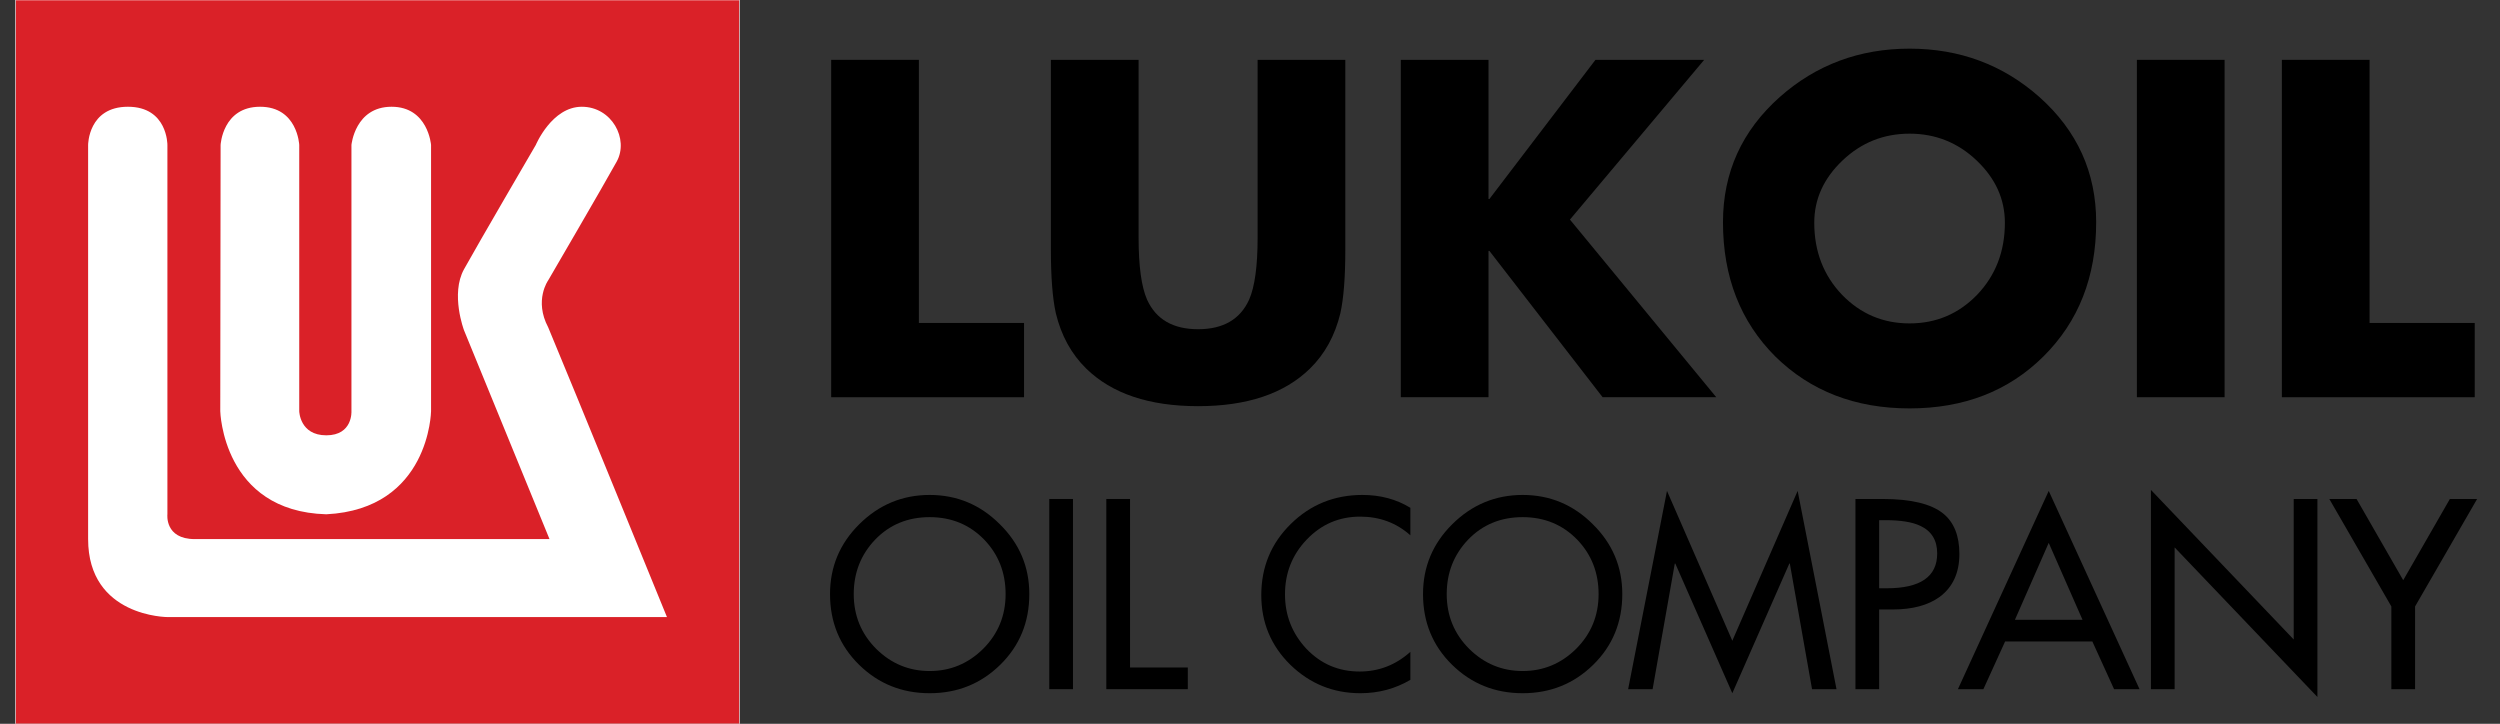
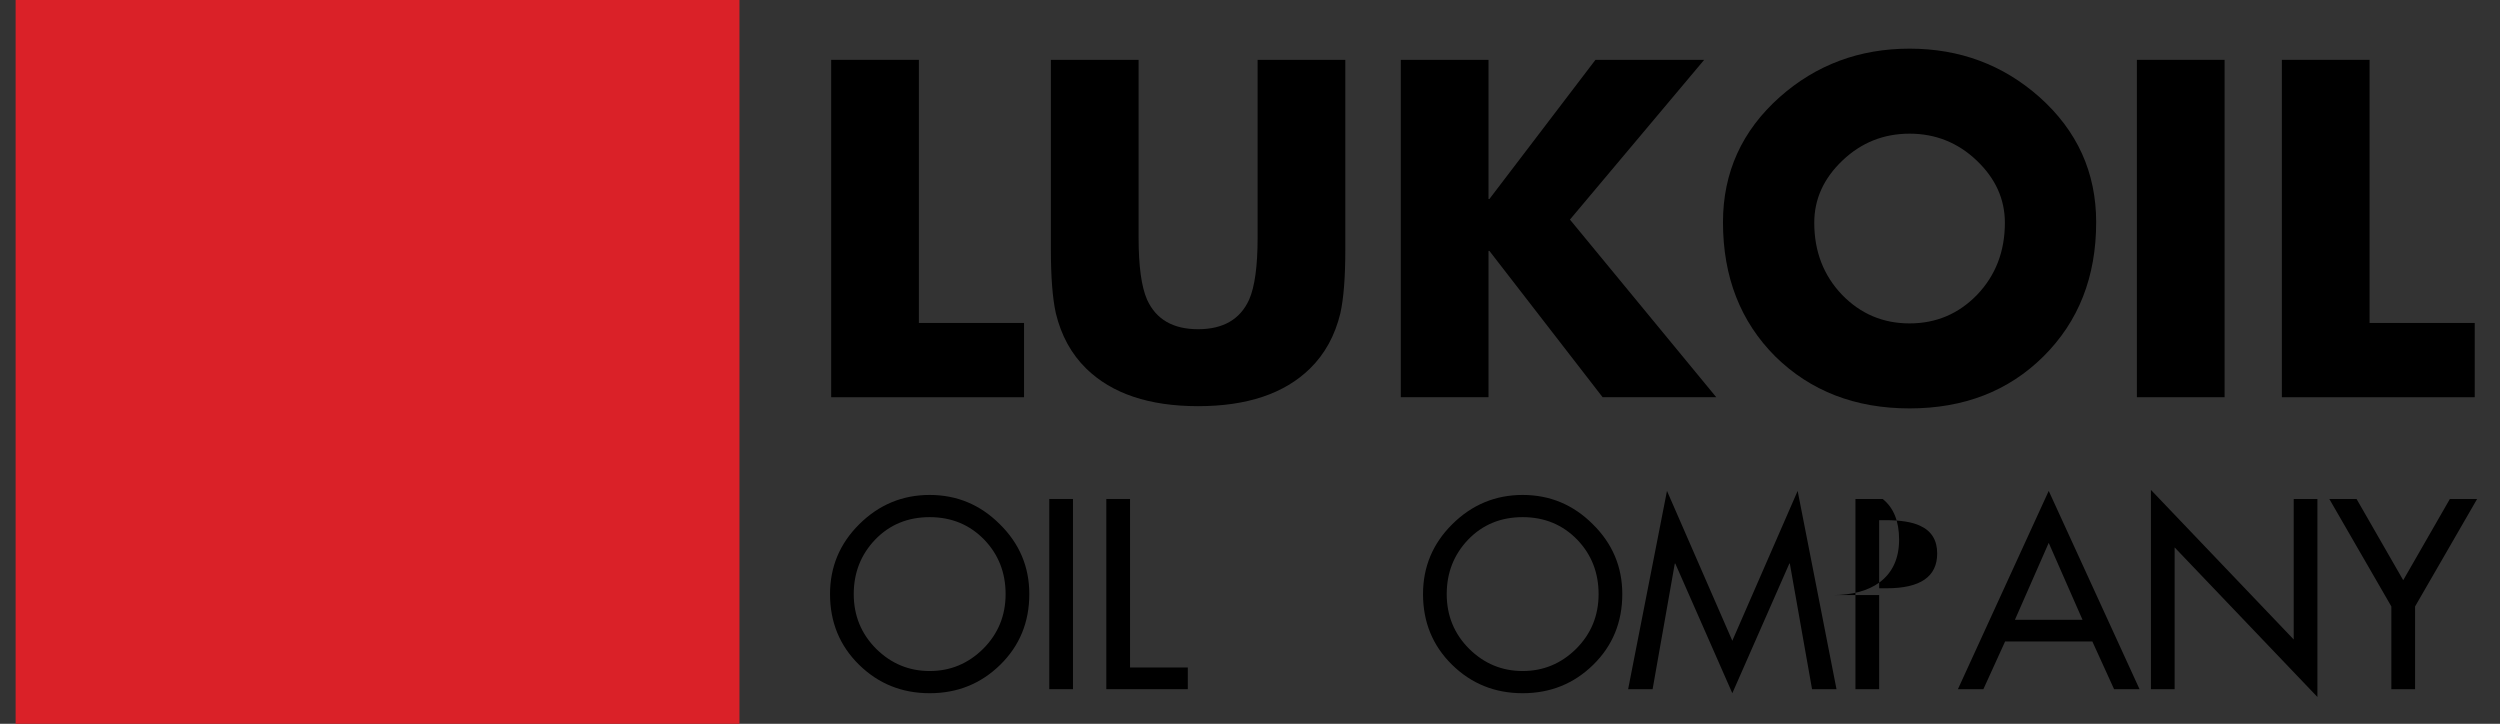
<svg xmlns="http://www.w3.org/2000/svg" version="1.1" id="Layer_1" x="0px" y="0px" width="800px" height="231.626px" viewBox="0 0 800 231.626" enable-background="new 0 0 800 231.626" xml:space="preserve">
  <rect x="0" y="0" width="800" height="231.626" fill="#333333" stroke="none" />
  <rect x="5" fill="#DA2128" width="231.626" height="231.626" />
-   <rect x="5" fill="none" stroke="#FFFFFF" stroke-width="0.19" stroke-miterlimit="3.864" width="231.626" height="231.626" />
-   <path fill-rule="evenodd" clip-rule="evenodd" fill="#FFFFFF" d="M53.673,197.466c0,0-25.475,0-25.475-24.956V46.378  c0,0,0-12.217,12.735-12.217c12.74,0,12.638,12.217,12.638,12.217v118.194c0,0-0.939,7.939,8.77,7.939h113.5l-27.358-66.828  c0,0-4.382-11.585,0-19.521c4.389-7.937,22.976-39.783,22.976-39.783s5.116-12.217,14.718-12.217  c9.607,0,15.142,10.336,11.173,17.541c-3.967,7.209-21.928,38.007-21.928,38.007s-4.594,6.371,0,15.039  c7.521,17.957,38.007,92.719,38.007,92.719H53.673z M70.592,46.378c0,0,0.626-12.217,12.631-12.217  c12.011,0,12.532,12.217,12.532,12.217v85.199c0,0,0.147,7.725,8.664,7.725c8.517,0,8.043-7.725,8.043-7.725V46.378  c0,0,1.146-12.217,12.838-12.217c11.698,0,12.637,12.217,12.637,12.217v85.199c0,0-0.419,31.327-33.519,32.995  c-33.2-0.938-33.934-32.995-33.934-32.995L70.592,46.378z" />
  <path fill-rule="evenodd" clip-rule="evenodd" d="M297.495,214.727c6.618,0,12.324-2.369,17.113-7.104  c4.791-4.791,7.185-10.63,7.185-17.516c0-6.837-2.262-12.621-6.78-17.357c-4.683-4.841-10.522-7.264-17.518-7.264  s-12.807,2.394-17.437,7.185c-4.575,4.791-6.861,10.6-6.861,17.437c0,6.886,2.396,12.726,7.184,17.516  C285.169,212.358,290.874,214.727,297.495,214.727z M297.495,158.381c8.717,0,16.197,3.123,22.44,9.364  c6.298,6.191,9.445,13.644,9.445,22.362c0,8.986-3.093,16.517-9.284,22.604c-6.188,6.077-13.722,9.116-22.602,9.116  s-16.414-3.039-22.603-9.116c-6.188-6.087-9.282-13.618-9.282-22.604c0-8.718,3.121-16.17,9.363-22.362  C281.27,161.504,288.778,158.381,297.495,158.381z" />
  <rect x="335.768" y="159.672" fill-rule="evenodd" clip-rule="evenodd" width="7.587" height="60.863" />
  <polygon fill-rule="evenodd" clip-rule="evenodd" points="361.61,159.672 361.61,213.595 380.097,213.595 380.097,220.536   354.024,220.536 354.024,159.672 " />
-   <path fill-rule="evenodd" clip-rule="evenodd" d="M451.317,162.498v8.802c-4.468-3.986-9.82-5.977-16.065-5.977  c-6.728,0-12.432,2.451-17.113,7.347c-4.628,4.845-6.941,10.68-6.941,17.516c0,6.727,2.289,12.54,6.861,17.437  c4.627,4.845,10.307,7.263,17.034,7.263c6.132,0,11.543-2.096,16.225-6.295v8.961c-4.846,2.851-10.173,4.275-15.986,4.275  c-8.714,0-16.195-3.039-22.44-9.116c-6.187-6.087-9.28-13.509-9.28-22.282c0-8.986,3.148-16.577,9.443-22.764  c6.296-6.19,13.941-9.284,22.928-9.284C441.735,158.381,446.85,159.756,451.317,162.498z" />
  <path fill-rule="evenodd" clip-rule="evenodd" d="M487.251,214.727c6.617,0,12.322-2.369,17.113-7.104  c4.79-4.791,7.185-10.63,7.185-17.516c0-6.837-2.26-12.621-6.782-17.357c-4.682-4.841-10.521-7.264-17.516-7.264  c-6.996,0-12.809,2.394-17.437,7.185c-4.573,4.791-6.861,10.6-6.861,17.437c0,6.886,2.393,12.726,7.184,17.516  C474.928,212.358,480.632,214.727,487.251,214.727z M487.251,158.381c8.718,0,16.195,3.123,22.44,9.364  c6.296,6.191,9.443,13.644,9.443,22.362c0,8.986-3.093,16.517-9.284,22.604c-6.187,6.077-13.723,9.116-22.6,9.116  c-8.882,0-16.414-3.039-22.604-9.116c-6.187-6.087-9.28-13.618-9.28-22.604c0-8.718,3.118-16.17,9.364-22.362  C471.025,161.504,478.532,158.381,487.251,158.381z" />
  <polygon fill-rule="evenodd" clip-rule="evenodd" points="554.343,221.827 536.098,180.34 535.938,180.34 528.834,220.536   521.004,220.536 533.436,157.09 554.343,205.04 575.25,157.09 587.682,220.536 579.852,220.536 572.747,180.34 572.588,180.34 " />
-   <path fill-rule="evenodd" clip-rule="evenodd" d="M601.333,166.454v21.795h2.423c10.764,0,16.146-3.713,16.146-11.14  c0-4.25-1.828-7.21-5.491-8.878c-2.527-1.187-6.216-1.777-11.058-1.777H601.333z M601.333,195.031v25.505h-7.587v-60.863h8.719  c8.985,0,15.415,1.534,19.293,4.603c3.5,2.8,5.248,7.129,5.248,12.998c0,6.026-2.101,10.6-6.297,13.722  c-3.713,2.691-8.722,4.036-15.018,4.036H601.333z" />
+   <path fill-rule="evenodd" clip-rule="evenodd" d="M601.333,166.454v21.795h2.423c10.764,0,16.146-3.713,16.146-11.14  c0-4.25-1.828-7.21-5.491-8.878c-2.527-1.187-6.216-1.777-11.058-1.777H601.333z M601.333,195.031v25.505h-7.587v-60.863h8.719  c3.5,2.8,5.248,7.129,5.248,12.998c0,6.026-2.101,10.6-6.297,13.722  c-3.713,2.691-8.722,4.036-15.018,4.036H601.333z" />
  <path fill-rule="evenodd" clip-rule="evenodd" d="M666.408,198.339l-10.817-24.621l-10.818,24.621H666.408z M669.557,205.279  h-27.928l-6.945,15.257h-8.152l29.06-63.445l29.059,63.445h-8.147L669.557,205.279z" />
  <polygon fill-rule="evenodd" clip-rule="evenodd" points="688.296,220.536 688.296,156.768 733.988,204.634 733.988,159.672   741.574,159.672 741.574,223.038 695.883,175.172 695.883,220.536 " />
  <polygon fill-rule="evenodd" clip-rule="evenodd" points="765.233,194.063 745.379,159.672 754.097,159.672 769.031,185.667   783.961,159.672 792.68,159.672 772.825,194.063 772.825,220.536 765.233,220.536 " />
  <polygon fill-rule="evenodd" clip-rule="evenodd" points="294.042,19.148 294.042,103.346 327.692,103.346 327.692,127.113   265.977,127.113 265.977,19.148 " />
  <path fill-rule="evenodd" clip-rule="evenodd" d="M402.438,19.148h28.065v60.712c0,8.782-0.524,15.559-1.576,20.333  c-1.719,7.161-4.963,13.078-9.736,17.755c-8.207,8.02-20.145,12.027-35.799,12.027c-15.653,0-27.588-4.007-35.797-12.027  c-4.774-4.678-8.018-10.595-9.737-17.755c-1.05-4.774-1.574-11.551-1.574-20.333V19.148h28.066v56.846  c0,9.164,0.905,15.798,2.72,19.906c2.862,6.297,8.302,9.447,16.321,9.447c8.018,0,13.461-3.15,16.325-9.447  c1.811-4.108,2.721-10.742,2.721-19.906V19.148z" />
  <polygon fill-rule="evenodd" clip-rule="evenodd" points="476.609,63.68 510.546,19.148 545.34,19.148 502.381,70.27   549.208,127.113 512.839,127.113 476.609,80.291 476.323,80.291 476.323,127.113 448.258,127.113 448.258,19.148 476.323,19.148   476.323,63.68 " />
  <path fill-rule="evenodd" clip-rule="evenodd" d="M611.064,42.775c-8.307,0-15.466,2.865-21.476,8.591  c-6.019,5.727-9.024,12.362-9.024,19.902c0,9.165,2.959,16.85,8.877,23.055c5.923,6.109,13.123,9.165,21.623,9.165  c8.497,0,15.701-3.056,21.62-9.165c5.922-6.205,8.878-13.891,8.878-23.055c0-7.54-3.006-14.175-9.021-19.902  C626.527,45.641,619.368,42.775,611.064,42.775z M611.064,15.569c16.037,0,29.878,5.153,41.525,15.464  c12.121,10.787,18.186,24.151,18.186,40.093c0,17.468-5.633,31.788-16.899,42.958c-11.165,11.071-25.437,16.608-42.812,16.608  c-17.373,0-31.69-5.537-42.957-16.608c-11.171-11.17-16.753-25.49-16.753-42.958c0-15.942,6.061-29.306,18.187-40.093  C581.185,20.723,595.028,15.569,611.064,15.569z" />
  <rect x="683.804" y="19.148" fill-rule="evenodd" clip-rule="evenodd" width="28.066" height="107.964" />
  <polygon fill-rule="evenodd" clip-rule="evenodd" points="758.26,19.148 758.26,103.346 791.913,103.346 791.913,127.113   730.197,127.113 730.197,19.148 " />
</svg>